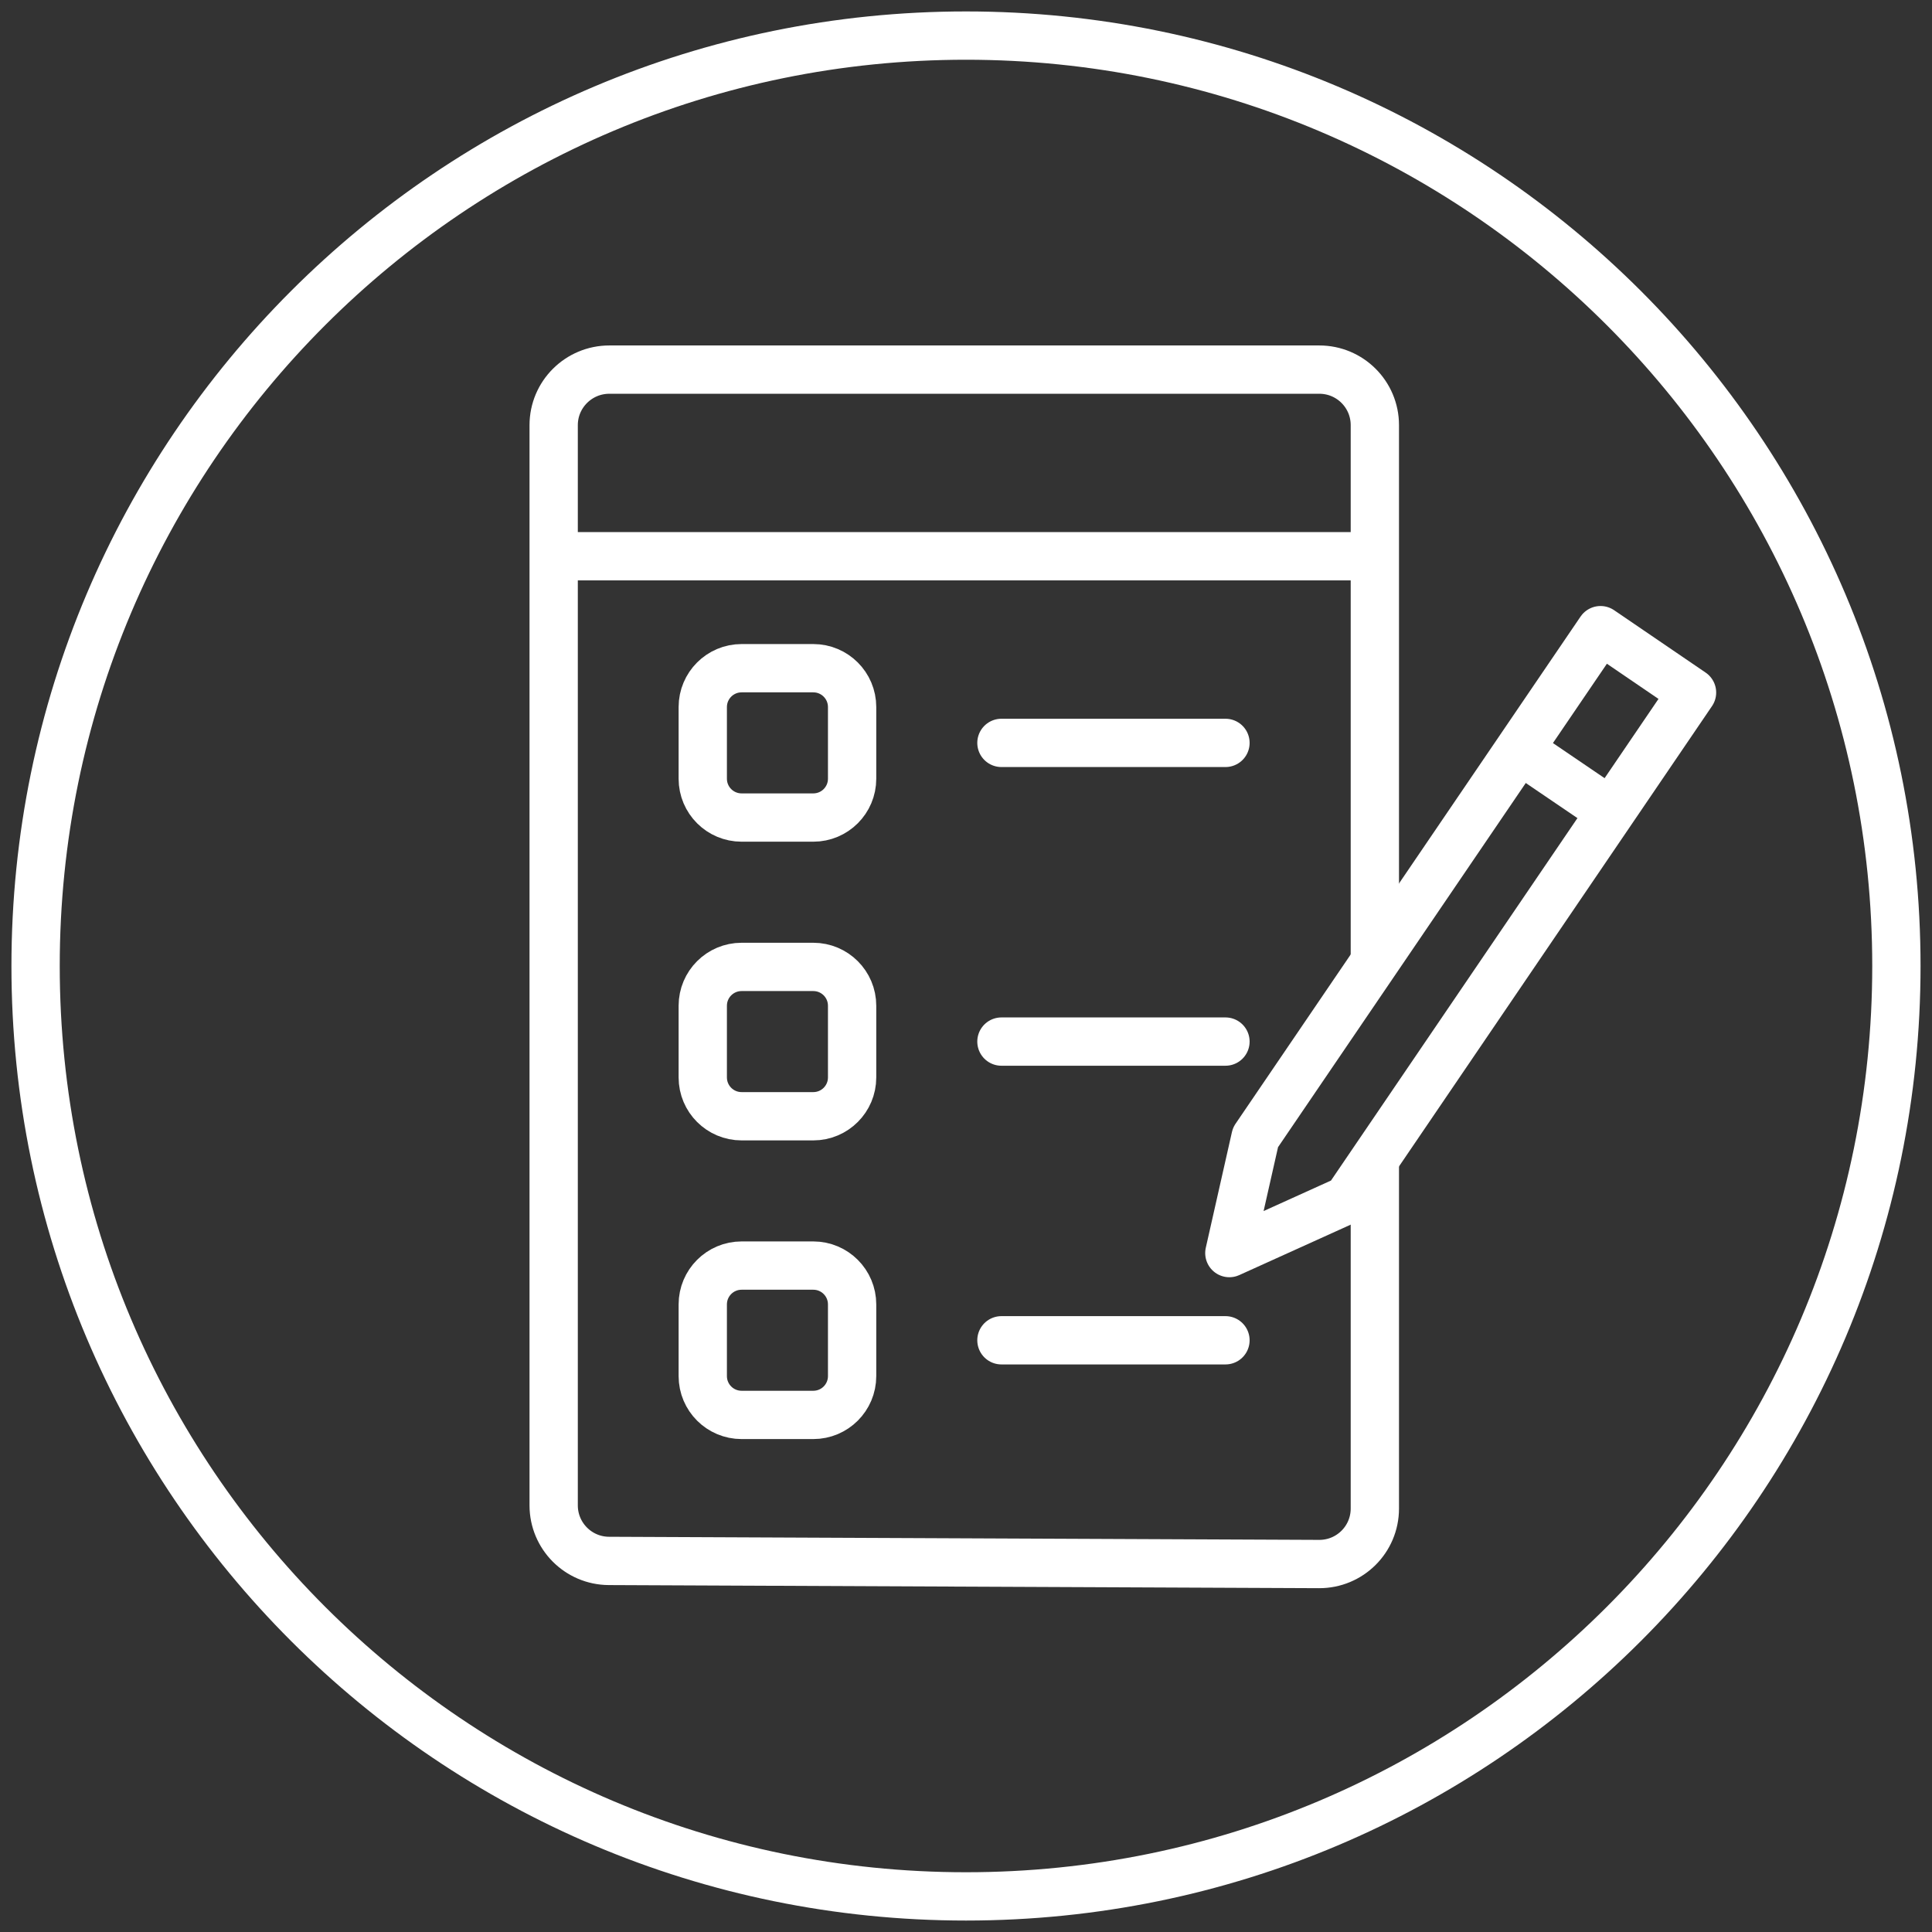
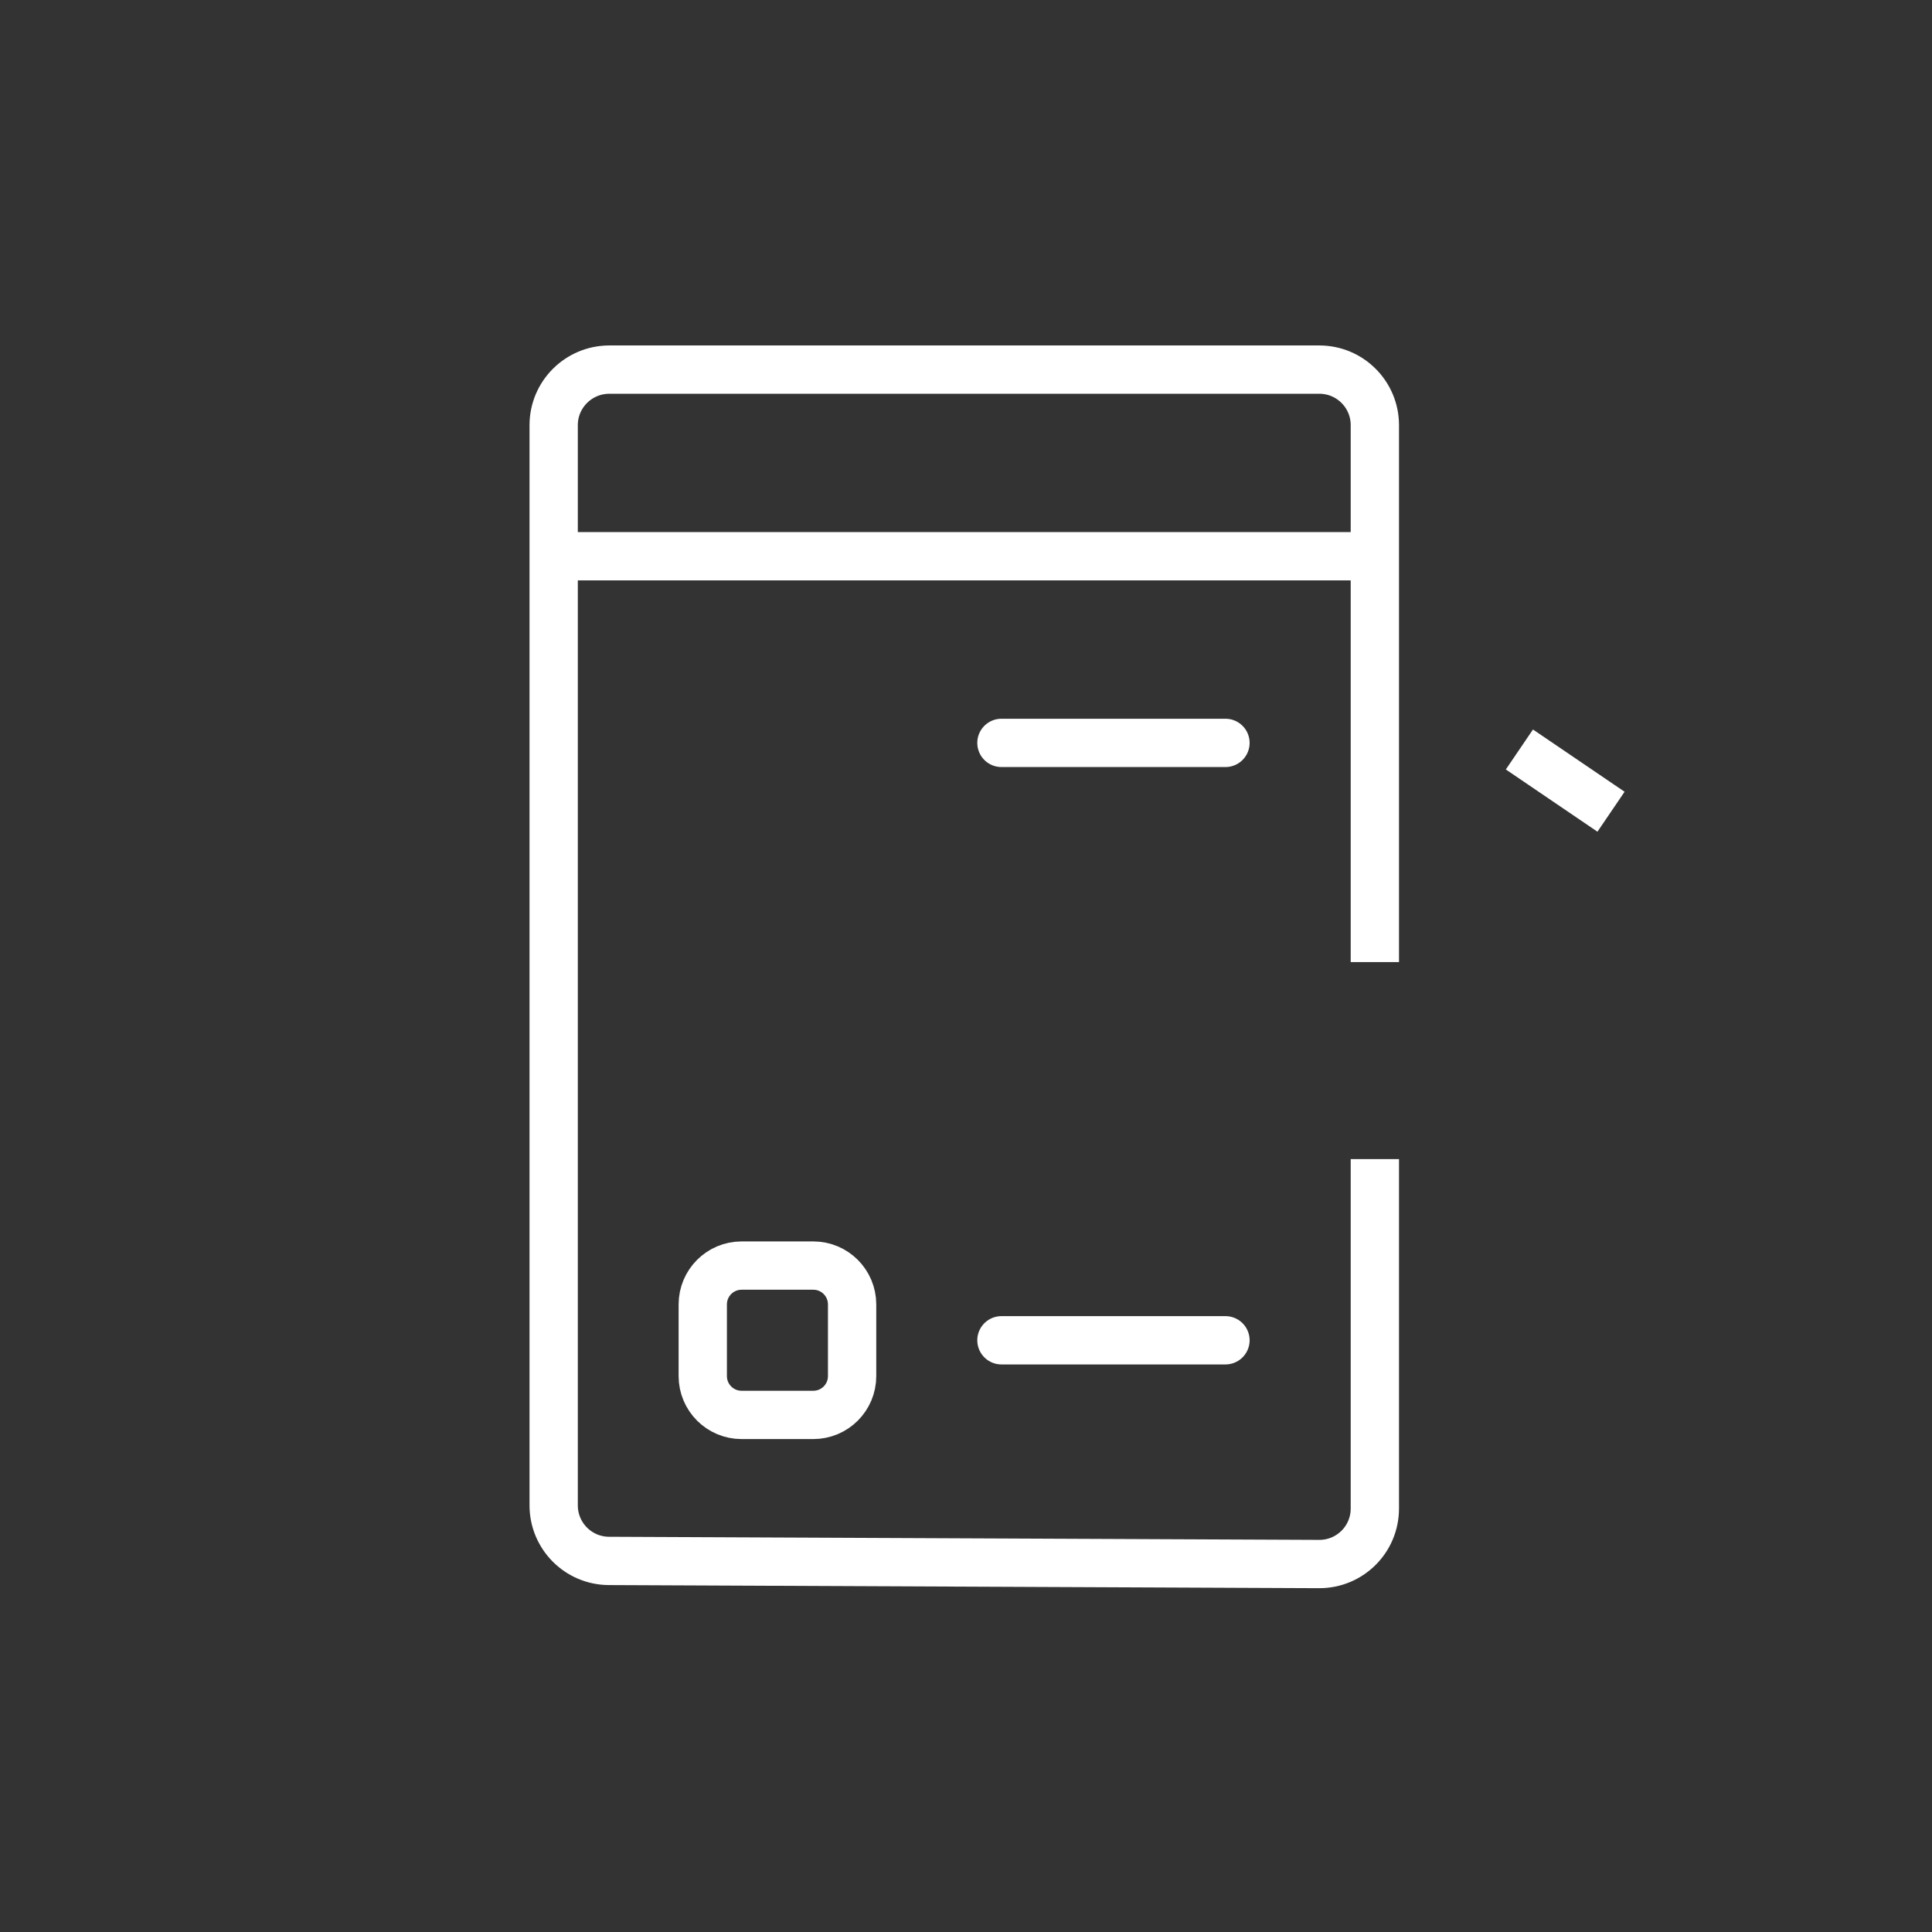
<svg xmlns="http://www.w3.org/2000/svg" fill="none" viewBox="0 0 100 100" height="100" width="100">
  <rect x="0" y="0" width="100" height="100" fill="#333333" stroke="none" />
  <g clip-path="url(#clip0_7279_5813)" id="Icon">
-     <path stroke-miterlimit="10" stroke-width="2.5" stroke="white" d="M50 98.157C76.597 98.157 98.157 76.597 98.157 50C98.157 23.403 76.597 1.842 50 1.842C23.403 1.842 1.842 23.403 1.842 50C1.842 76.597 23.403 98.157 50 98.157Z" id="Vector" />
    <path stroke-miterlimit="10" stroke-width="2.5" stroke="white" d="M71.162 59.994V78.081C71.162 79.675 69.869 80.961 68.275 80.954L31.519 80.793C29.938 80.787 28.658 79.501 28.658 77.92V22.005C28.658 20.417 29.951 19.131 31.539 19.131H68.288C69.876 19.131 71.162 20.417 71.162 22.005V49.798" id="Vector_2" />
-     <path stroke-linejoin="round" stroke-width="2.5" stroke="white" d="M69.727 62.099L63.631 64.859L64.984 58.87L82.843 32.617L87.579 35.846L69.727 62.099Z" id="Vector_3" />
    <path stroke-miterlimit="10" stroke-width="2.5" stroke="white" d="M78.644 38.793L83.386 42.015" id="Vector_4" />
-     <path stroke-miterlimit="10" stroke-width="2.5" stroke="white" d="M42.096 34.586H38.385C37.275 34.586 36.375 35.486 36.375 36.596V40.307C36.375 41.417 37.275 42.316 38.385 42.316H42.096C43.206 42.316 44.105 41.417 44.105 40.307V36.596C44.105 35.486 43.206 34.586 42.096 34.586Z" id="Vector_5" />
-     <path stroke-miterlimit="10" stroke-width="2.5" stroke="white" d="M42.096 50.047H38.385C37.275 50.047 36.375 50.947 36.375 52.056V55.768C36.375 56.878 37.275 57.777 38.385 57.777H42.096C43.206 57.777 44.105 56.878 44.105 55.768V52.056C44.105 50.947 43.206 50.047 42.096 50.047Z" id="Vector_6" />
    <path stroke-miterlimit="10" stroke-width="2.5" stroke="white" d="M42.096 65.506H38.385C37.275 65.506 36.375 66.406 36.375 67.516V71.227C36.375 72.337 37.275 73.236 38.385 73.236H42.096C43.206 73.236 44.105 72.337 44.105 71.227V67.516C44.105 66.406 43.206 65.506 42.096 65.506Z" id="Vector_7" />
    <path stroke-linecap="round" stroke-miterlimit="10" stroke-width="2.5" stroke="white" d="M51.834 38.452H63.43" id="Vector_8" />
-     <path stroke-linecap="round" stroke-miterlimit="10" stroke-width="2.5" stroke="white" d="M51.834 53.912H63.43" id="Vector_9" />
    <path stroke-miterlimit="10" stroke-width="2.5" stroke="white" d="M28.65 28.791H71.154" id="Vector_10" />
    <path stroke-linecap="round" stroke-miterlimit="10" stroke-width="2.5" stroke="white" d="M51.834 69.373H63.43" id="Vector_11" />
  </g>
  <defs>
    <clipPath id="clip0_7279_5813">
      <rect fill="white" height="100" width="100" />
    </clipPath>
  </defs>
</svg>